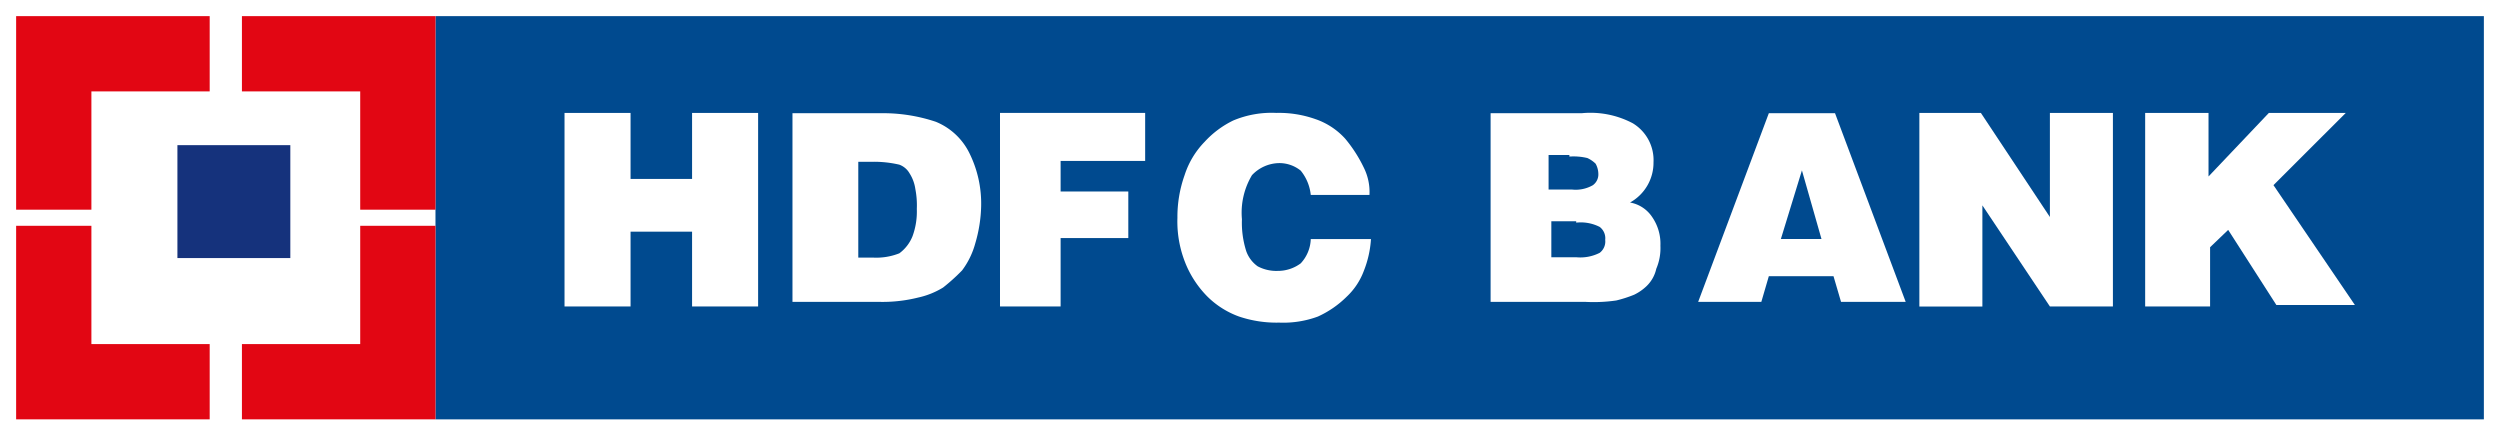
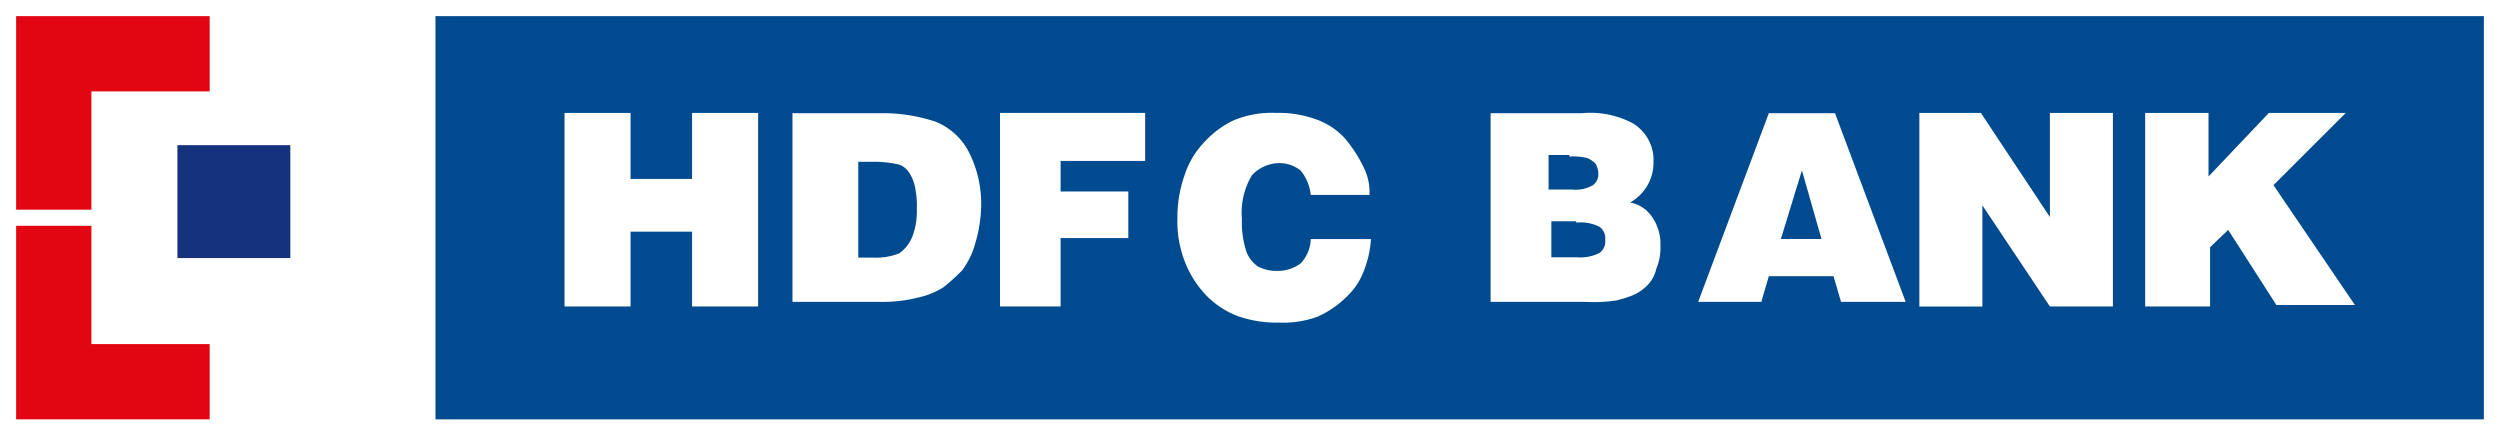
<svg xmlns="http://www.w3.org/2000/svg" id="HDFC_Bank" data-name="HDFC+Bank" width="132.497" height="23.08" viewBox="0 0 132.497 23.08">
-   <path id="Fill-1" d="M0,0H132.5V23.08H0Z" fill="#fff" />
  <path id="Fill-1_Copy" data-name="Fill-1 Copy" d="M0,0H108.562V21.371H0Z" transform="translate(23.08 0.855)" fill="#004a8f" />
  <path id="Fill-2" d="M0,10.258V0H3.5V3.5h3.26V0h3.5V10.258h-3.5V6.295H3.5v3.963H0" transform="translate(29.919 5.984)" fill="#fff" />
  <path id="Fill-3" d="M4.652,10H0V0H4.729A8.757,8.757,0,0,1,7.6.455,3.425,3.425,0,0,1,9.38,2.121a6.016,6.016,0,0,1,.62,2.8,7.489,7.489,0,0,1-.31,1.97,4.241,4.241,0,0,1-.7,1.439,10.08,10.08,0,0,1-1.008.909,4.251,4.251,0,0,1-1.318.53A7.763,7.763,0,0,1,4.652,10ZM3.488,2.576V7.652h.776a3.319,3.319,0,0,0,1.4-.227,2.076,2.076,0,0,0,.7-.909A3.781,3.781,0,0,0,6.59,5.076a4.53,4.53,0,0,0-.078-1.061,2.094,2.094,0,0,0-.31-.834,1.027,1.027,0,0,0-.543-.455,5.921,5.921,0,0,0-1.4-.152Z" transform="translate(42 6)" fill="#fff" />
  <path id="Fill-4" d="M0,10.181V0H7.693V2.545H3.212v1.62H6.8V6.633H3.212v3.625H0" transform="translate(52.999 5.984)" fill="#fff" />
  <path id="Fill-5" d="M10.182,4.348H7.067A2.428,2.428,0,0,0,6.535,3.06a1.8,1.8,0,0,0-1.14-.4A2.019,2.019,0,0,0,3.951,3.3a3.873,3.873,0,0,0-.532,2.335,4.963,4.963,0,0,0,.228,1.691,1.666,1.666,0,0,0,.608.805,2.1,2.1,0,0,0,1.064.242,2.022,2.022,0,0,0,1.216-.4,1.98,1.98,0,0,0,.532-1.288h3.191a5.474,5.474,0,0,1-.38,1.691,3.592,3.592,0,0,1-.912,1.369,5.227,5.227,0,0,1-1.52,1.047,5.274,5.274,0,0,1-2.052.322,6.214,6.214,0,0,1-2.128-.322A4.6,4.6,0,0,1,1.6,9.744,5.38,5.38,0,0,1,.532,8.214,5.9,5.9,0,0,1,0,5.556,6.6,6.6,0,0,1,.38,3.3,4.506,4.506,0,0,1,1.444,1.53,5.027,5.027,0,0,1,2.963.4,5.258,5.258,0,0,1,5.243,0,5.786,5.786,0,0,1,7.294.322a3.772,3.772,0,0,1,1.6,1.047A7.33,7.33,0,0,1,9.878,2.9a2.894,2.894,0,0,1,.3,1.449" transform="translate(62.402 5.984)" fill="#fff" />
  <path id="Fill-6" d="M5.049,10H0V0H4.829A4.792,4.792,0,0,1,7.537.534,2.281,2.281,0,0,1,8.634,2.6,2.412,2.412,0,0,1,7.39,4.733,1.777,1.777,0,0,1,8.561,5.5,2.492,2.492,0,0,1,9,7.023a2.785,2.785,0,0,1-.219,1.221,1.818,1.818,0,0,1-.512.917,2.561,2.561,0,0,1-.659.458,6.593,6.593,0,0,1-.951.306A8.279,8.279,0,0,1,5.049,10ZM3.219,5.726V7.634H4.537A2.266,2.266,0,0,0,5.781,7.4a.753.753,0,0,0,.293-.687.752.752,0,0,0-.293-.687A2.2,2.2,0,0,0,4.537,5.8V5.726ZM3.073,2.214V4.046H4.317a1.835,1.835,0,0,0,1.1-.229.7.7,0,0,0,.293-.611,1.141,1.141,0,0,0-.144-.53l0,0a1.549,1.549,0,0,0-.437-.3,3.135,3.135,0,0,0-.954-.078V2.214Z" transform="translate(79 6)" fill="#fff" />
  <path id="Fill-7" d="M3.348,10H0L3.746,0H7.254L11,10H7.573l-.4-1.363H3.746L3.348,10ZM5.5,3.03,4.384,6.667H6.537Z" transform="translate(90 6)" fill="#fff" />
  <path id="Fill-8" d="M0,10.258V0H3.26L6.918,5.517V0h3.34V10.258H6.918L3.34,4.9v5.362H0" transform="translate(101.724 5.984)" fill="#fff" />
  <path id="Fill-9" d="M0,10.1V0H3.358V3.368L6.556,0h4.077L6.8,3.828l4.317,6.354H6.955L4.4,6.2l-.959.919v3.139H0V10.1" transform="translate(113.691 5.984)" fill="#fff" />
-   <path id="Fill-10" d="M6.269,6.269H0v3.989H10.258V0H6.269V6.269" transform="translate(12.822 11.967)" fill="#e20613" />
  <path id="Fill-11" d="M3.989,3.989h6.269V0H0V10.258H3.989V3.989" transform="translate(0.855 0.855)" fill="#e20613" />
  <path id="Fill-12" d="M3.989,6.269V0H0V10.258H10.258V6.269H3.989" transform="translate(0.855 11.967)" fill="#e20613" />
-   <path id="Fill-13" d="M0,0V3.989H6.269v6.269h3.989V0H0" transform="translate(12.822 0.855)" fill="#e20613" />
  <path id="Fill-14" d="M0,0H5.984V5.984H0Z" transform="translate(9.403 7.693)" fill="#15327c" />
</svg>